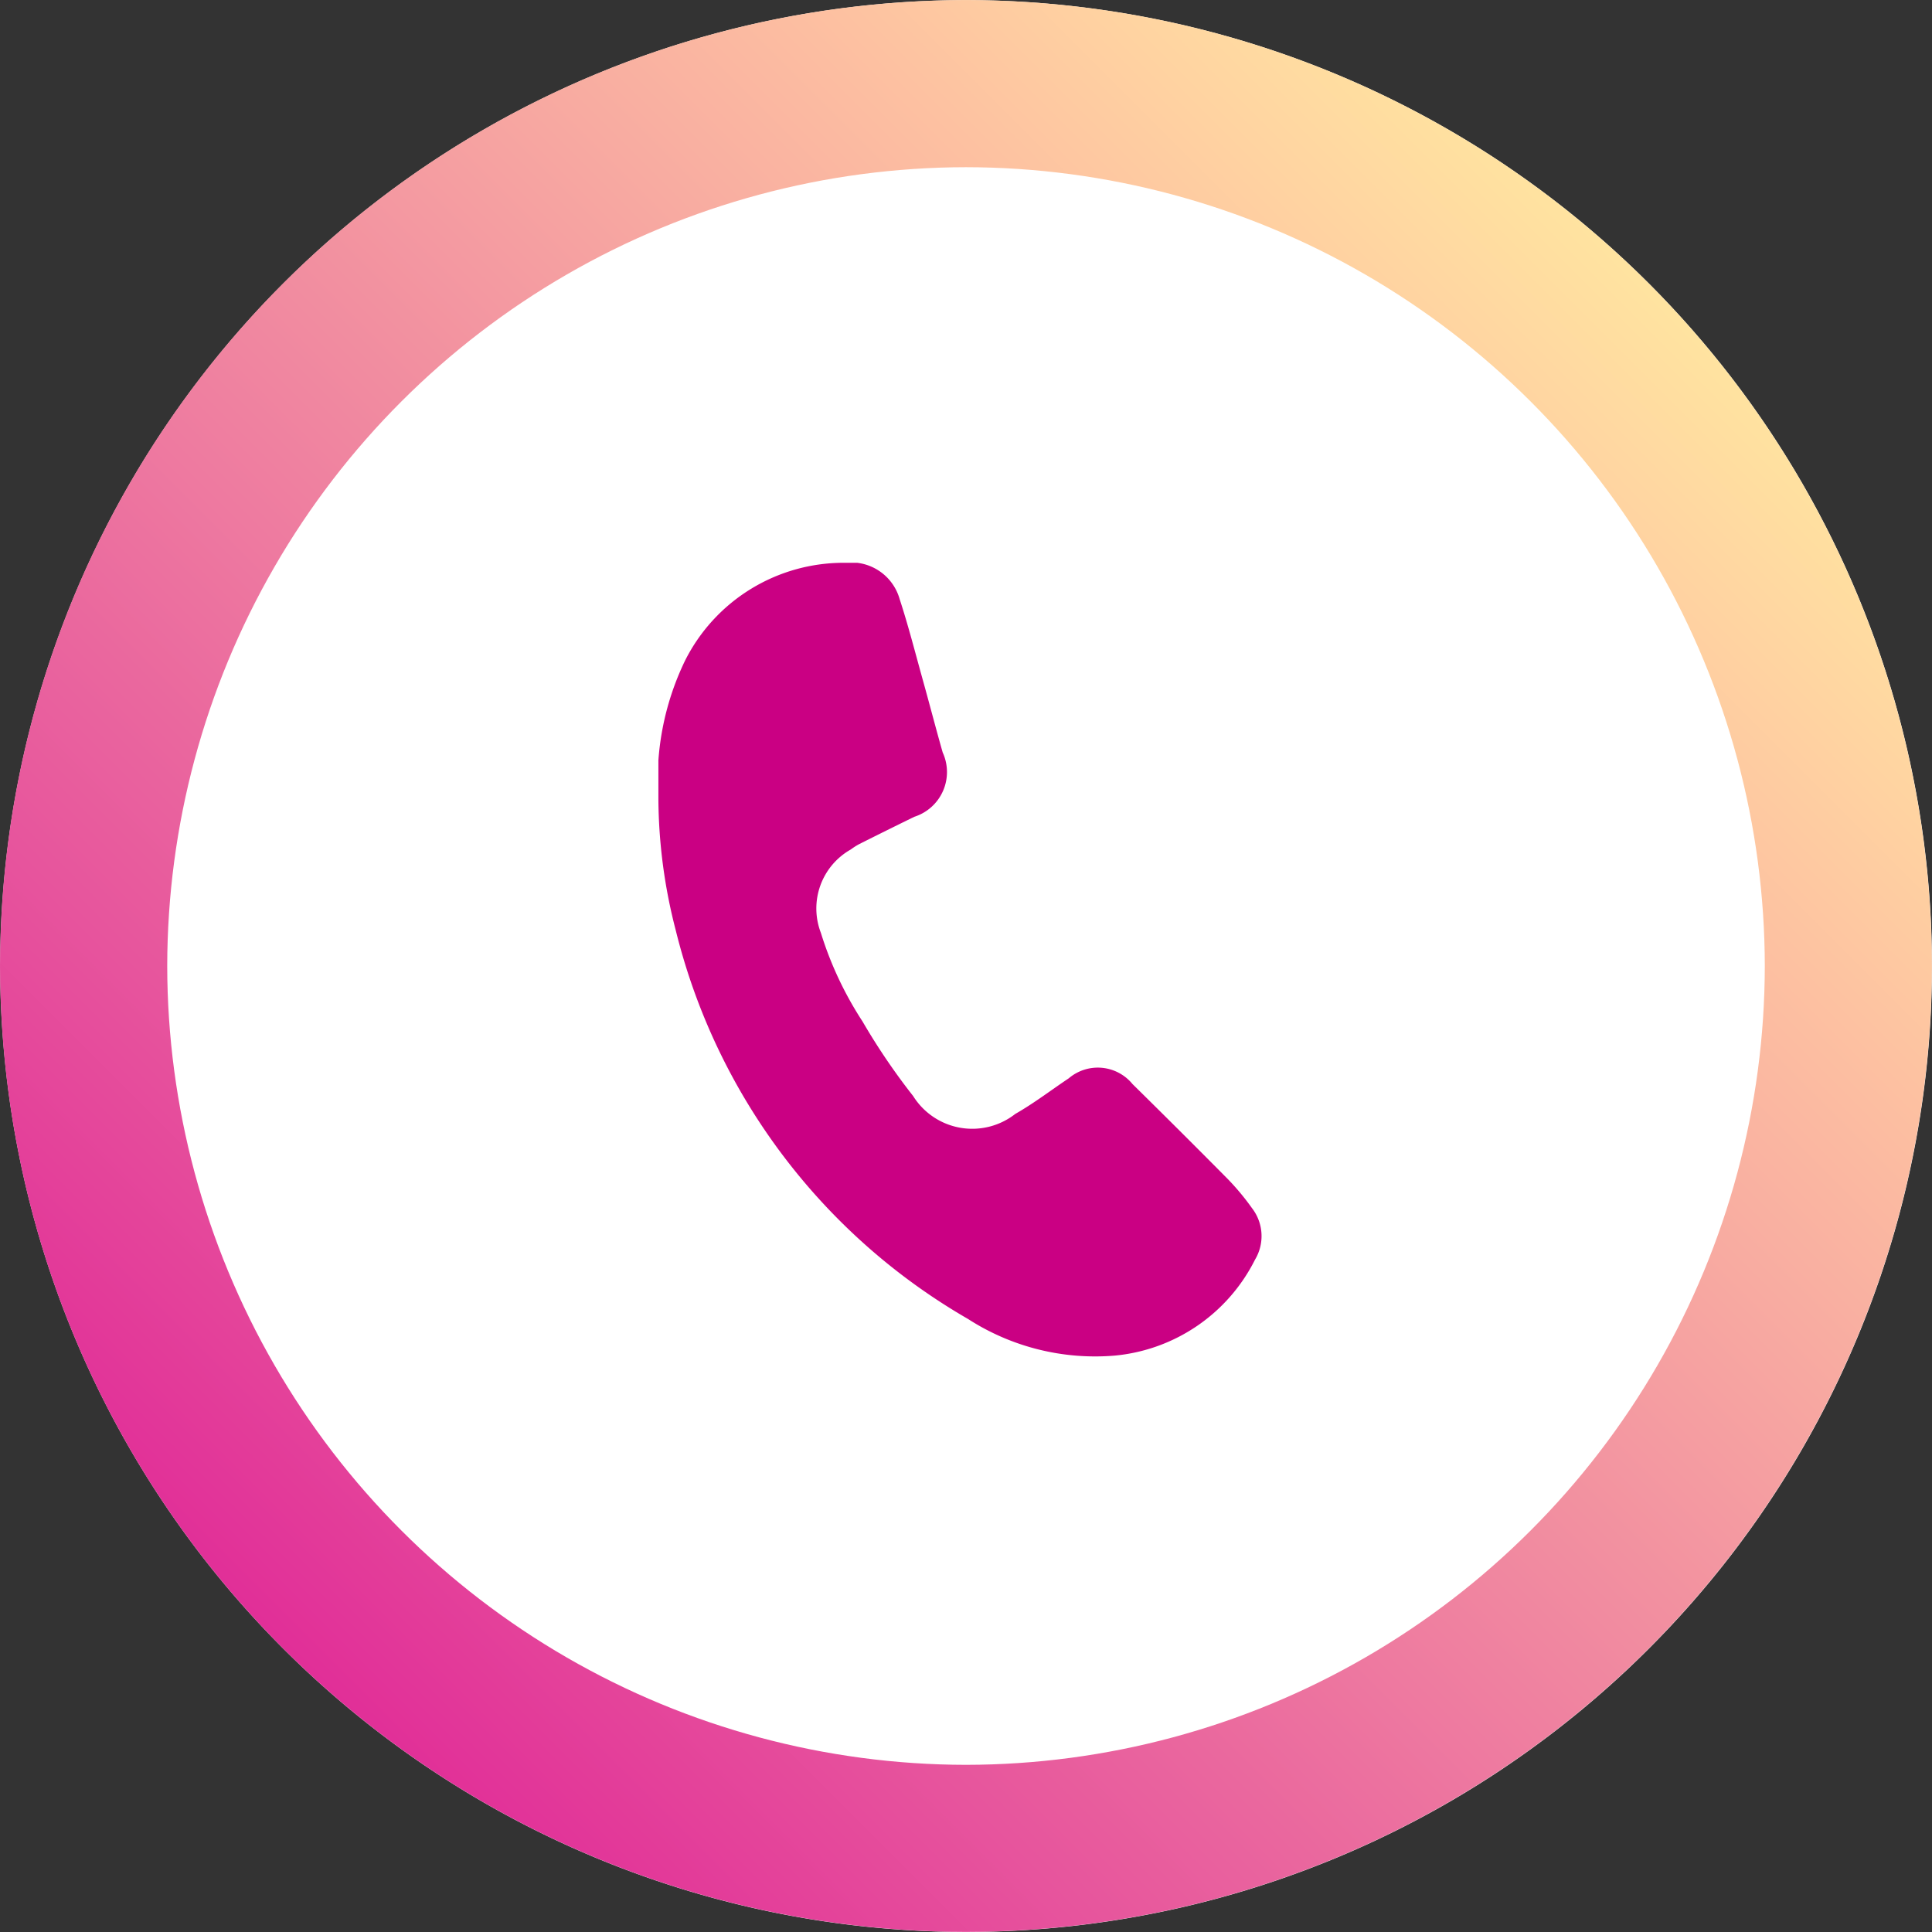
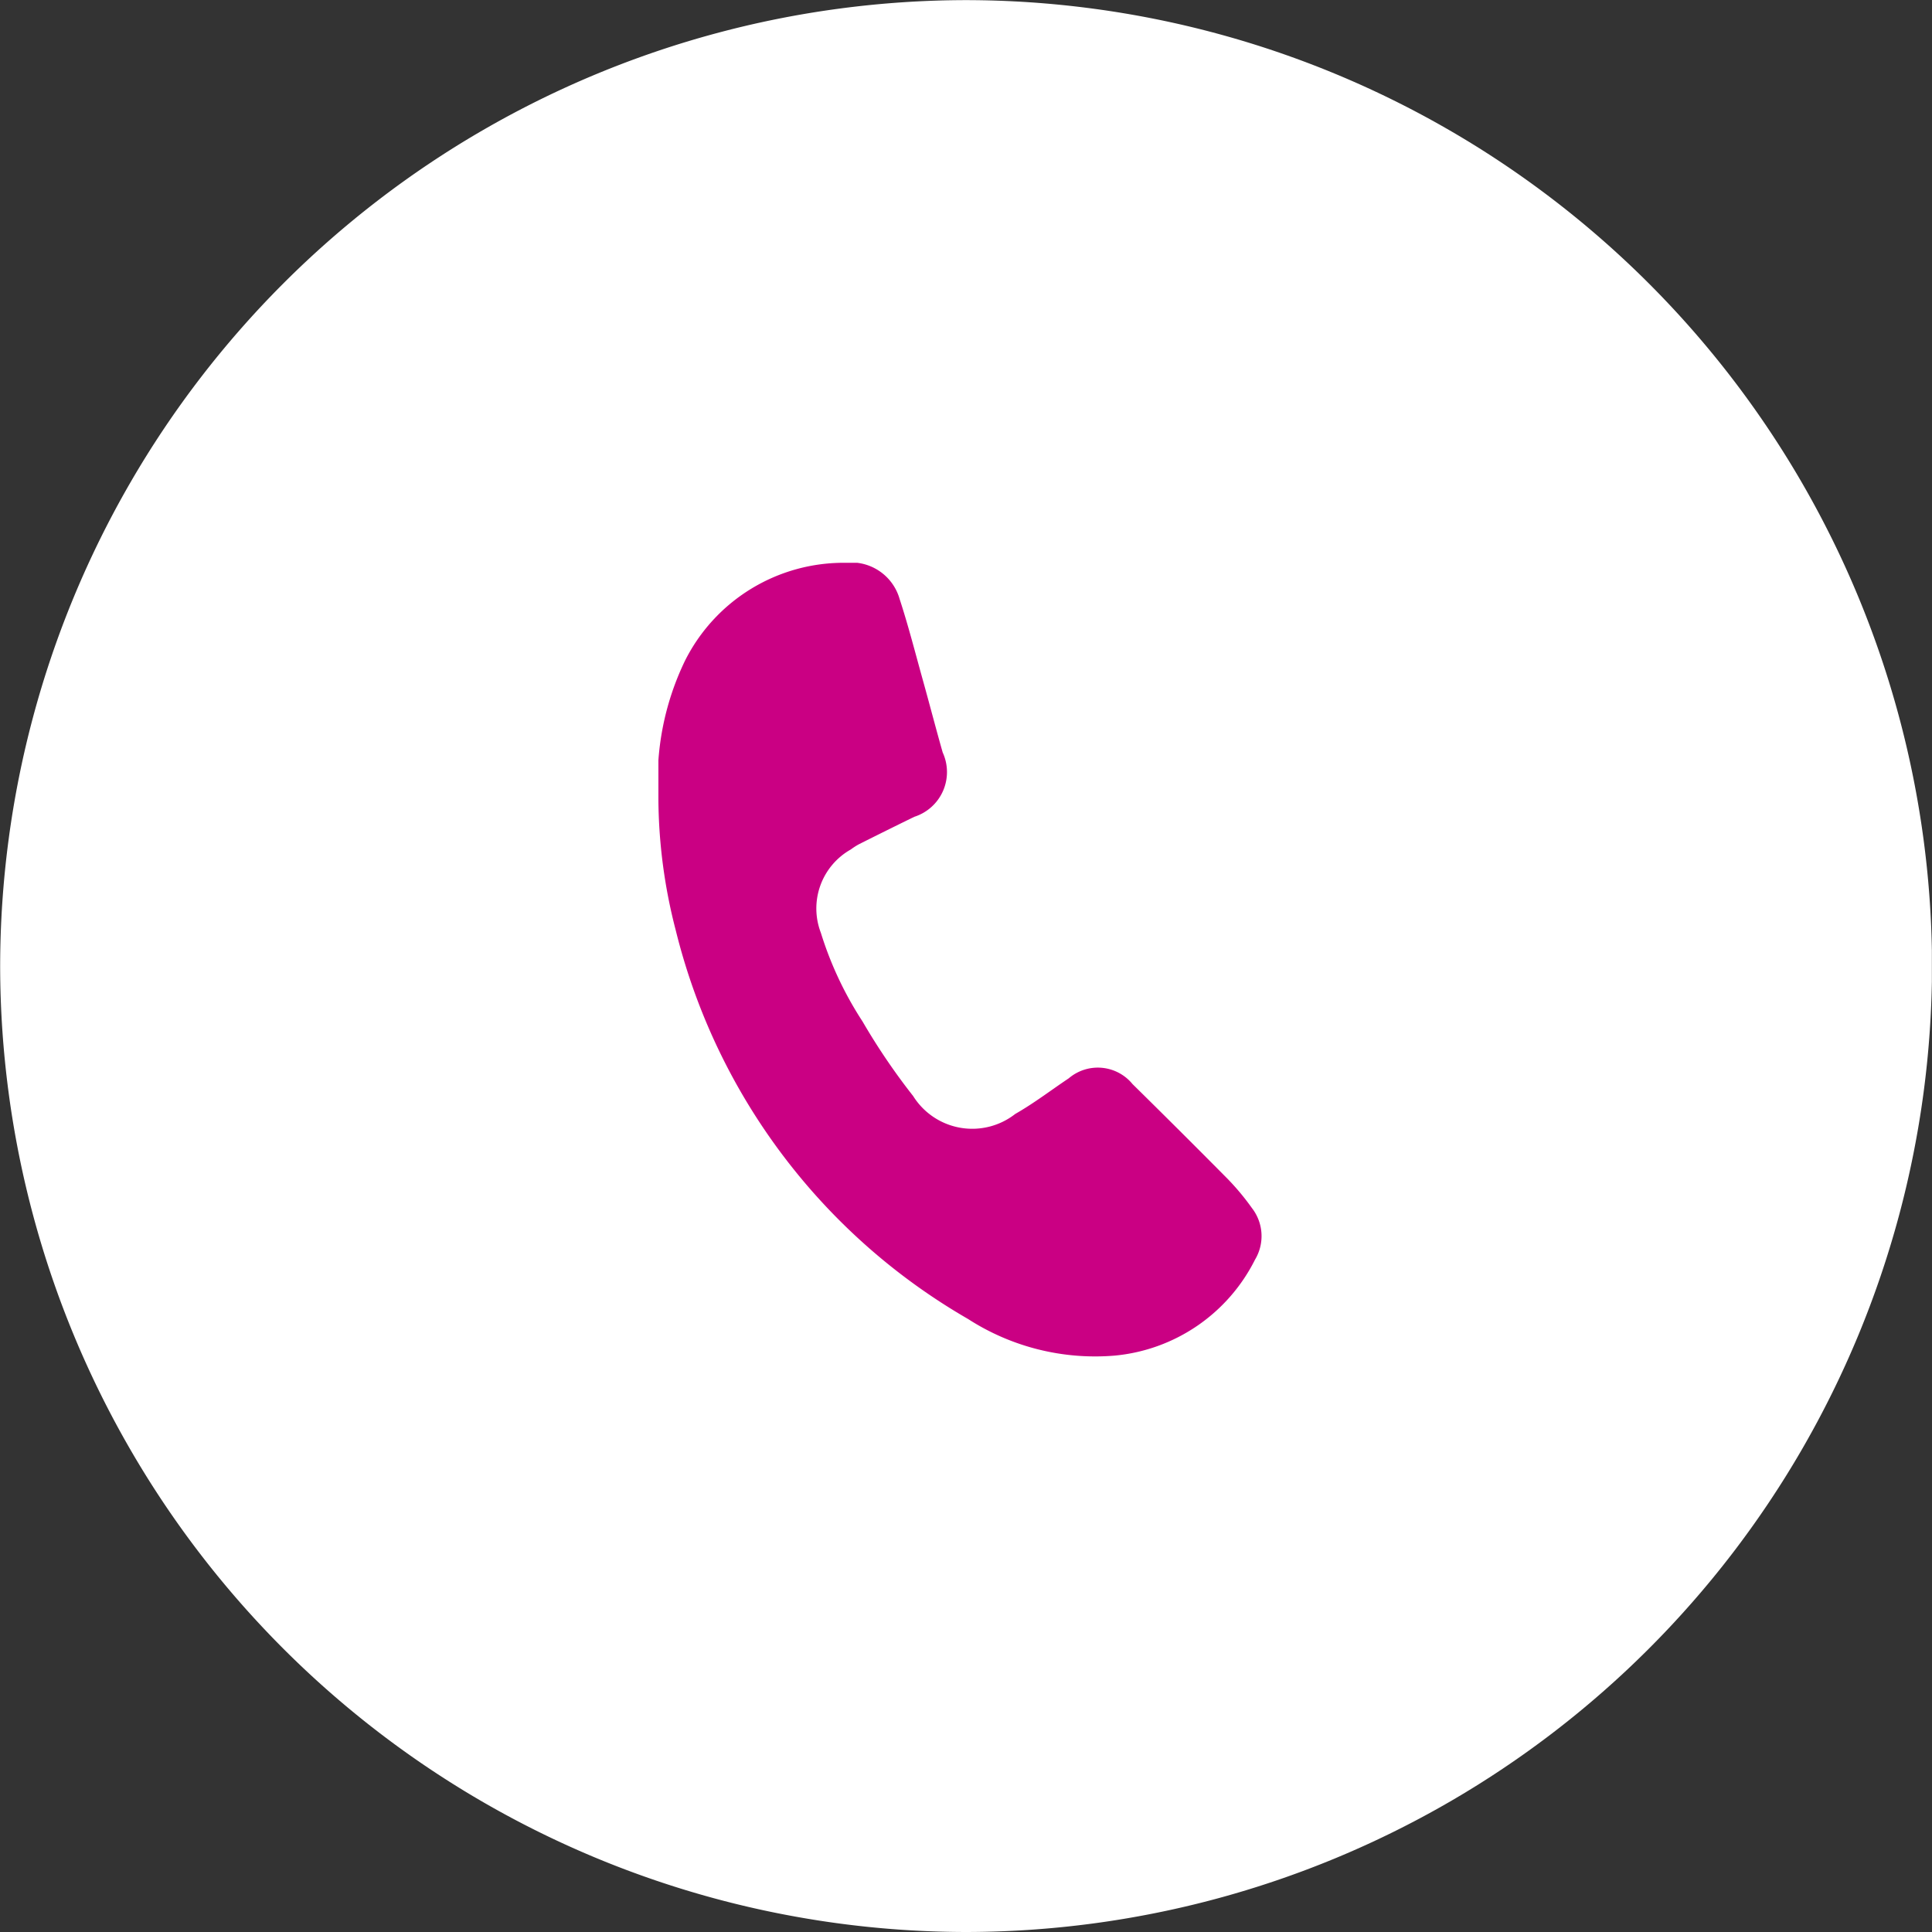
<svg xmlns="http://www.w3.org/2000/svg" width="63.404" height="63.404">
  <rect width="100%" height="100%" fill="#333333" stroke="none" />
  <defs>
    <clipPath id="a">
      <path data-name="Tracé 54" d="M0-29.607h63.4v-63.4H0Z" transform="translate(0 93.011)" fill="none" />
    </clipPath>
    <clipPath id="b">
      <path data-name="Tracé 56" d="M0-61.31a31.739 31.739 0 0 0 31.7 31.7 31.738 31.738 0 0 0 31.7-31.7 31.737 31.737 0 0 0-31.7-31.7A31.738 31.738 0 0 0 0-61.31m5.488 0A26.244 26.244 0 0 1 31.7-87.524 26.244 26.244 0 0 1 57.917-61.31 26.246 26.246 0 0 1 31.7-35.093 26.246 26.246 0 0 1 5.488-61.31" transform="translate(0 93.011)" fill="none" />
    </clipPath>
    <clipPath id="d">
      <path data-name="Rectangle 420" fill="#ca0083" d="M0 0h19.797v26.059H0z" />
    </clipPath>
    <linearGradient id="c" x1=".147" y1=".5" x2=".853" y2=".5" gradientUnits="objectBoundingBox">
      <stop offset="0" stop-color="#e12e98" />
      <stop offset=".1" stop-color="#e4429a" />
      <stop offset=".2" stop-color="#e7559d" />
      <stop offset=".3" stop-color="#ea679e" />
      <stop offset=".4" stop-color="#ee7aa0" />
      <stop offset=".5" stop-color="#f18ca0" />
      <stop offset=".6" stop-color="#f59ea1" />
      <stop offset=".7" stop-color="#f9b0a1" />
      <stop offset=".8" stop-color="#fdc1a1" />
      <stop offset=".9" stop-color="#ffd3a1" />
      <stop offset="1" stop-color="#ffe4a0" />
    </linearGradient>
  </defs>
  <g data-name="Groupe 846">
    <g data-name="Groupe 287" clip-path="url(#a)">
      <g data-name="Groupe 285">
        <path data-name="Tracé 52" d="M59.942 31.702a28.24 28.24 0 0 1-28.24 28.24 28.24 28.24 0 0 1-28.24-28.24 28.24 28.24 0 0 1 28.24-28.24 28.24 28.24 0 0 1 28.24 28.24" fill="#fff" />
      </g>
      <g data-name="Groupe 286">
-         <path data-name="Tracé 53" d="M31.705 5.487A26.245 26.245 0 0 0 5.486 31.702a26.245 26.245 0 0 0 26.219 26.215 26.245 26.245 0 0 0 26.212-26.215A26.245 26.245 0 0 0 31.705 5.487m0 57.917a31.737 31.737 0 0 1-31.7-31.7 31.738 31.738 0 0 1 31.7-31.7 31.738 31.738 0 0 1 31.7 31.7 31.737 31.737 0 0 1-31.7 31.7" fill="#fff" />
+         <path data-name="Tracé 53" d="M31.705 5.487A26.245 26.245 0 0 0 5.486 31.702A26.245 26.245 0 0 0 31.705 5.487m0 57.917a31.737 31.737 0 0 1-31.7-31.7 31.738 31.738 0 0 1 31.7-31.7 31.738 31.738 0 0 1 31.7 31.7 31.737 31.737 0 0 1-31.7 31.7" fill="#fff" />
      </g>
    </g>
    <g data-name="Groupe 289" clip-path="url(#b)">
      <g data-name="Groupe 288">
-         <path data-name="Tracé 55" d="m44.834 0 44.834 44.834-44.834 44.834L0 44.834Z" transform="rotate(-45 22.417 54.119)" fill="url(#c)" />
-       </g>
+         </g>
    </g>
  </g>
  <g data-name="Groupe 847">
    <g data-name="Groupe 596" clip-path="url(#d)" transform="translate(21.607 18.47)">
      <path data-name="Tracé 218" d="M0 7.77a8.994 8.994 0 0 1 .87-4.55A5.821 5.821 0 0 1 6.132 0a1.651 1.651 0 0 1 1.786 1.193c.287.877.515 1.774.763 2.664.22.788.425 1.58.649 2.367a1.541 1.541 0 0 1-.93 2.111q-.91.444-1.816.9a2.194 2.194 0 0 0-.27.173 2.223 2.223 0 0 0-.982 2.735 11.6 11.6 0 0 0 1.368 2.91A21.167 21.167 0 0 0 8.361 17.5a2.288 2.288 0 0 0 3.352.586c.609-.346 1.17-.778 1.754-1.168a1.471 1.471 0 0 1 2.092.188 352.314 352.314 0 0 1 3.122 3.112 8.108 8.108 0 0 1 .8.961 1.5 1.5 0 0 1 .1 1.688 5.749 5.749 0 0 1-4.606 3.151 7.693 7.693 0 0 1-4.81-1.2A20.354 20.354 0 0 1 .57 12.062 17.478 17.478 0 0 1 0 7.77" fill="#ca0083" />
    </g>
  </g>
</svg>